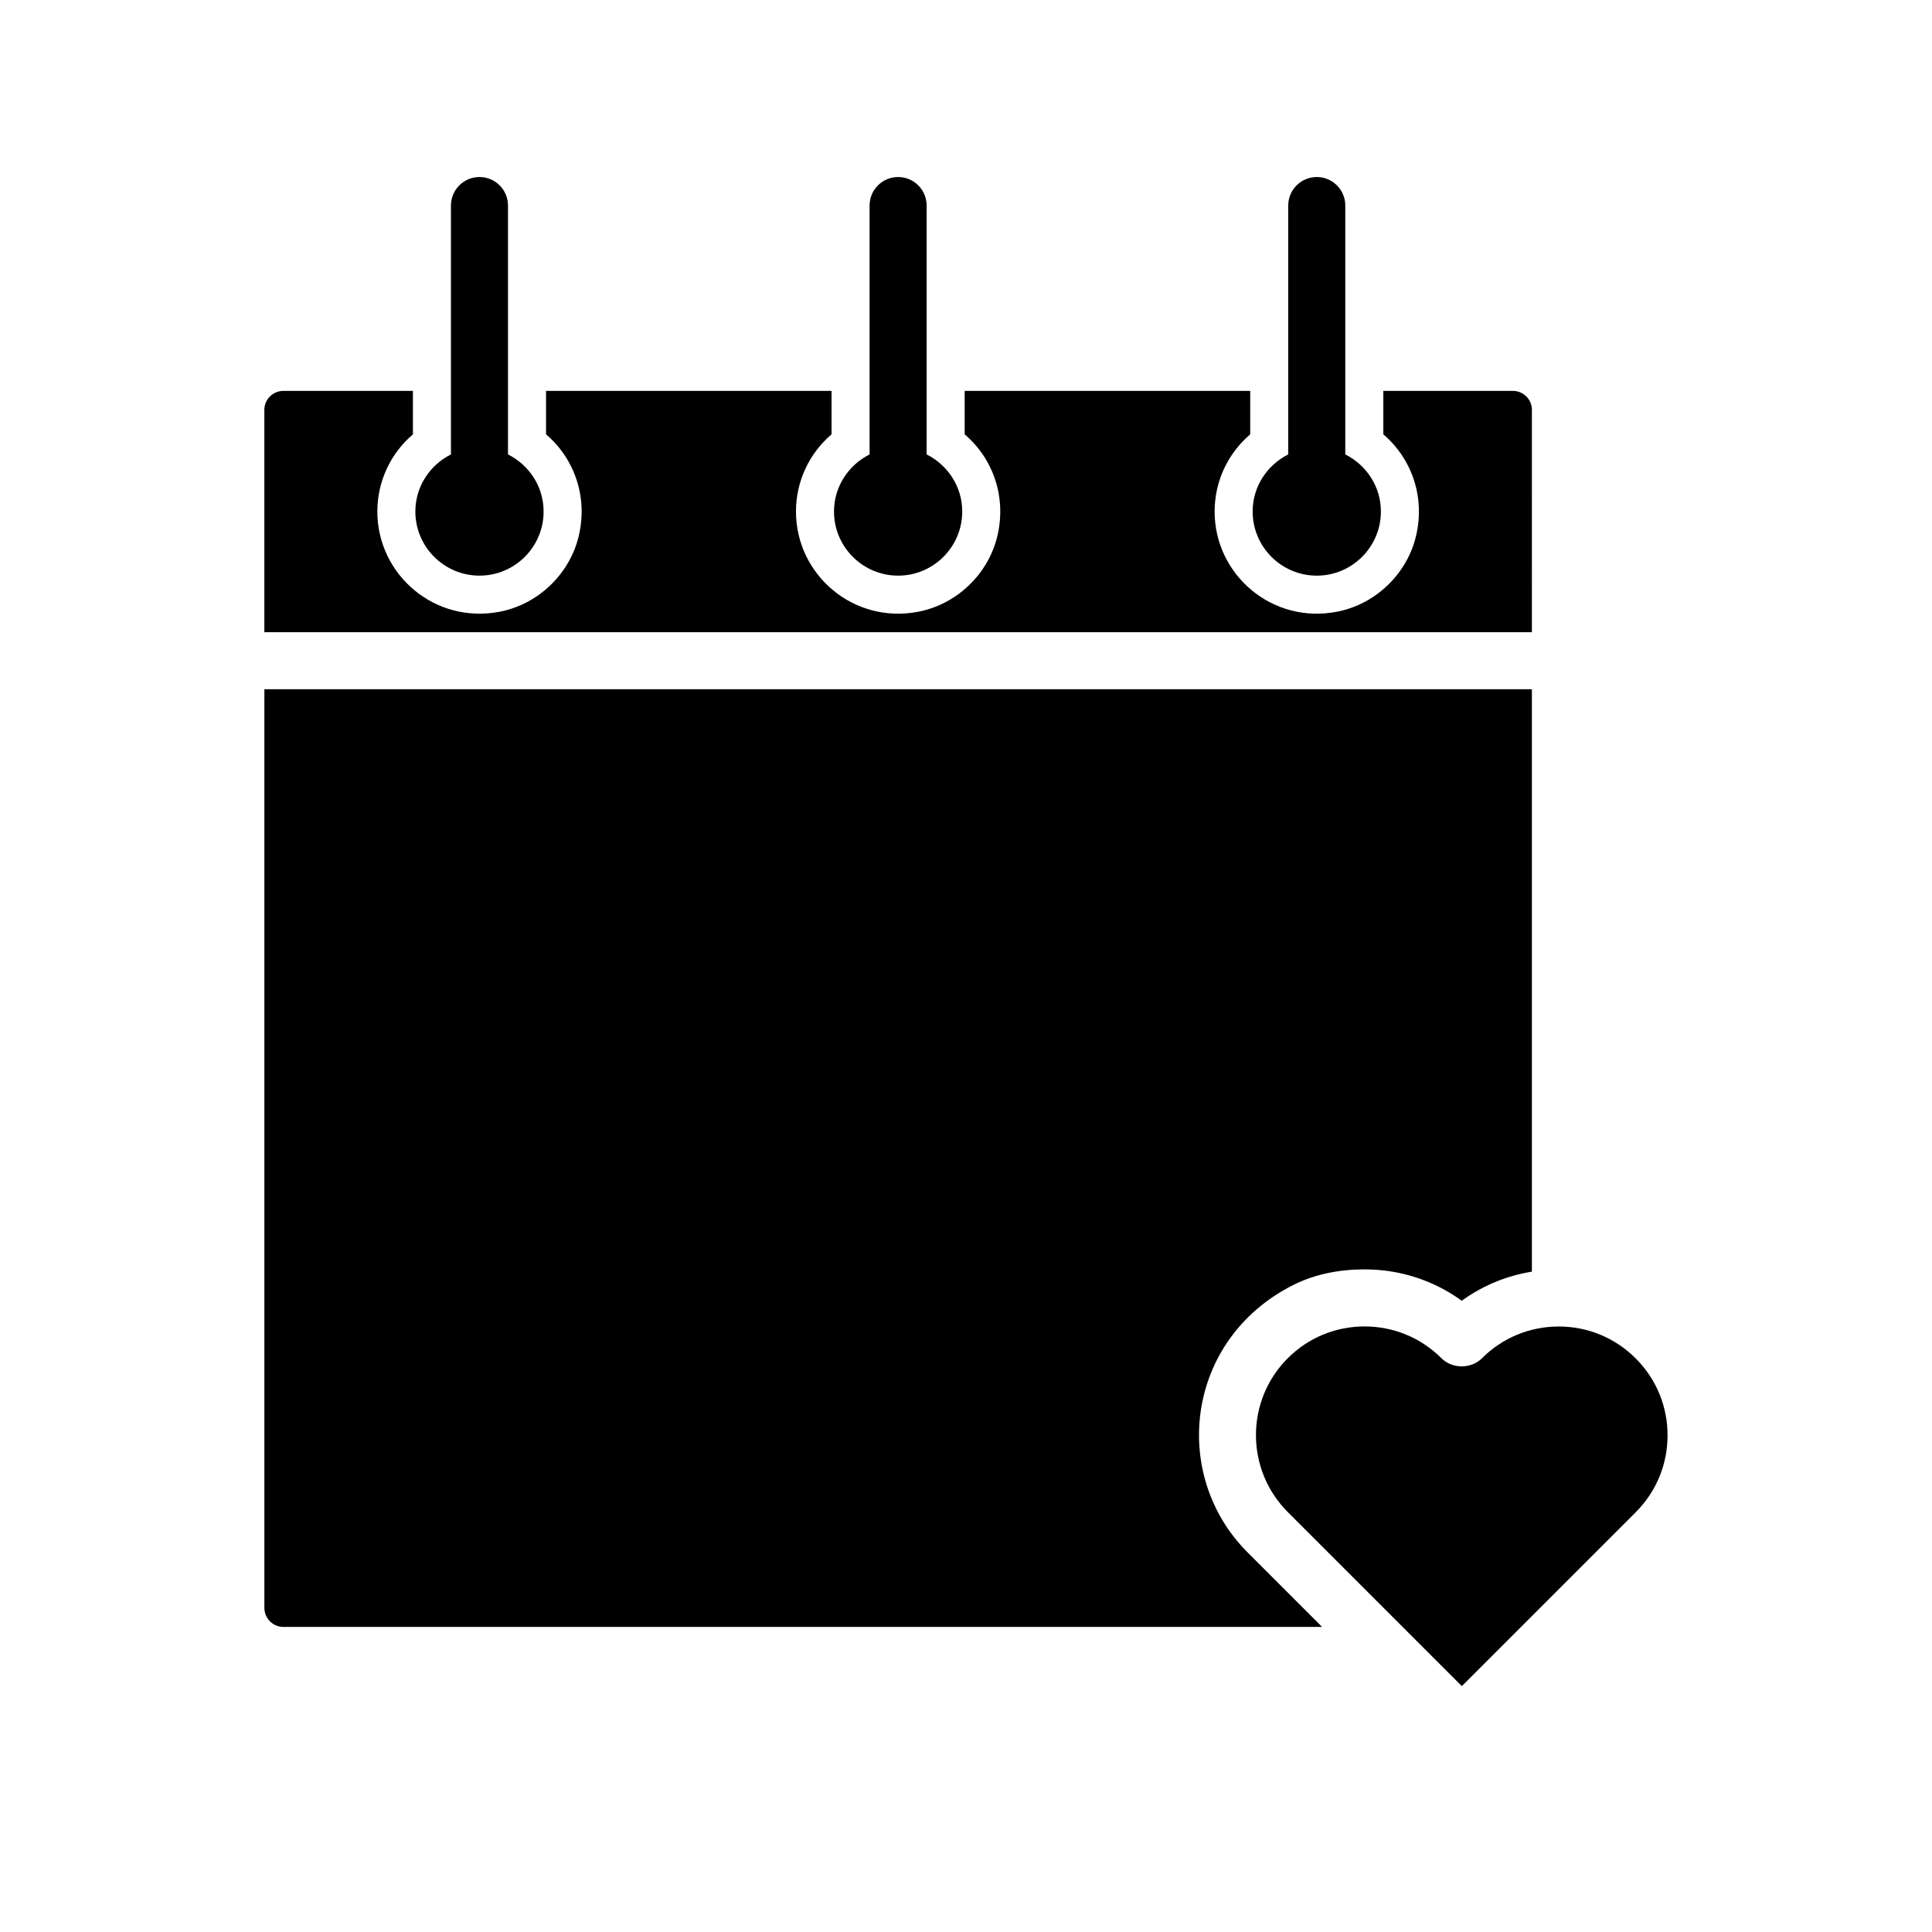
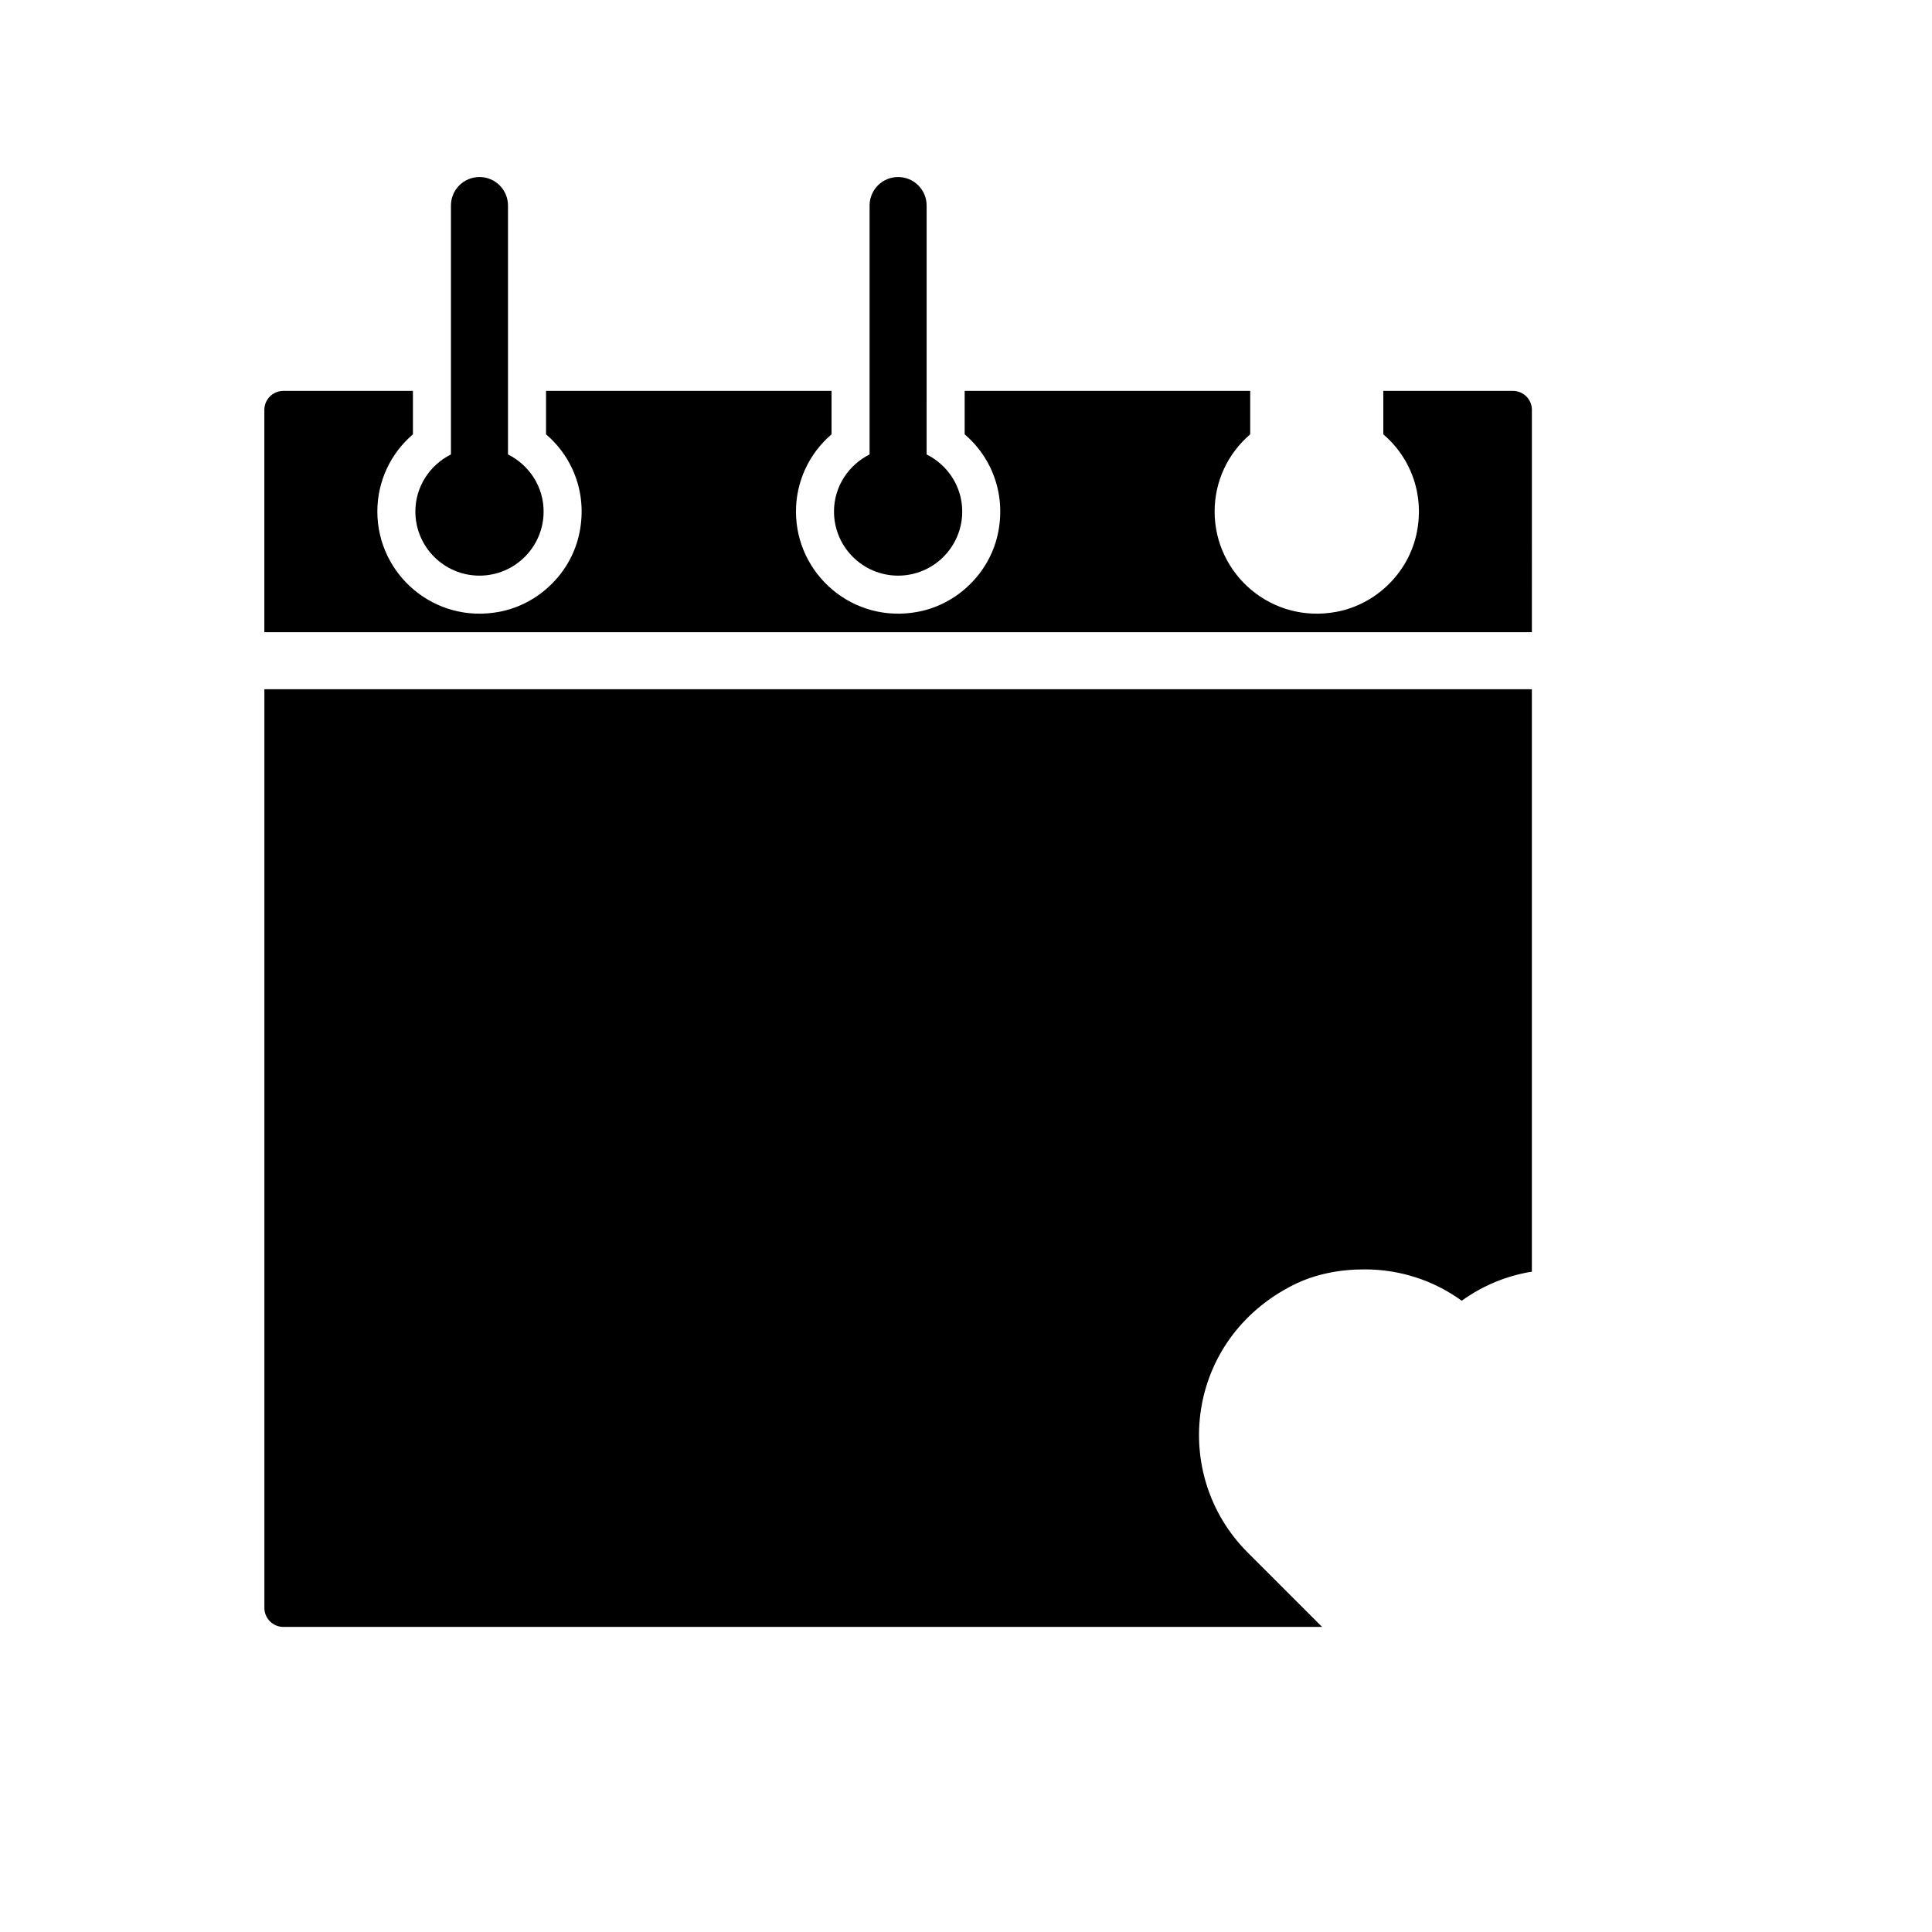
<svg xmlns="http://www.w3.org/2000/svg" fill="#000000" width="800px" height="800px" version="1.1" viewBox="144 144 512 512">
  <g>
-     <path d="m577.48 503.99c-5.453-5.445-12.691-8.449-20.391-8.453h-0.012c-7.691 0-14.922 2.996-20.363 8.434-2.836 2.836-7.856 2.836-10.688 0-5.453-5.445-12.691-8.449-20.391-8.453h-0.012c-7.691 0-14.922 2.996-20.363 8.434-11.23 11.23-11.227 29.52 0.02 40.762l46.125 46.125 46.082-46.082c5.441-5.441 8.434-12.68 8.434-20.379 0.004-7.703-2.992-14.938-8.441-20.387z" />
    <path d="m486.67 484.57c5.844-2.957 12.414-4.172 18.965-4.172h0.02c9.367 0.004 18.285 2.918 25.723 8.312 5.516-4 11.859-6.621 18.586-7.707v-154.35h-335.9v243.46c0 2.781 2.258 5.039 5.039 5.039h275.27l-19.766-19.766c-20.504-20.5-16.484-56.379 12.062-70.82z" />
    <path d="m544.93 247.59h-34.336v11.516c7.481 6.383 11.094 16.465 8.699 26.809-2.348 10.152-10.746 18.227-20.98 20.199-17.266 3.332-32.426-9.871-32.426-26.547 0-8 3.496-15.391 9.43-20.461v-11.516h-75.672v11.516c7.481 6.383 11.094 16.465 8.699 26.809-2.348 10.152-10.746 18.227-20.98 20.199-17.266 3.332-32.426-9.871-32.426-26.547 0-8 3.496-15.391 9.43-20.461v-11.516h-75.664v11.516c7.481 6.383 11.094 16.465 8.699 26.809-2.348 10.152-10.746 18.227-20.98 20.199-17.266 3.332-32.426-9.871-32.426-26.547 0-8 3.496-15.391 9.43-20.461v-11.516h-34.336c-2.781 0-5.039 2.258-5.039 5.039v58.914h335.91l0.004-58.914c0.008-2.781-2.25-5.039-5.031-5.039z" />
    <path d="m382.01 296.55c9.371 0 16.992-7.621 16.992-16.988 0-6.641-3.863-12.344-9.438-15.133l0.004-65.957c0-4.176-3.379-7.559-7.559-7.559-4.176 0-7.559 3.379-7.559 7.559v65.957c-5.566 2.793-9.43 8.496-9.43 15.133 0 9.371 7.625 16.988 16.988 16.988z" />
    <path d="m271.07 296.55c9.371 0 16.992-7.621 16.992-16.988 0-6.641-3.863-12.344-9.438-15.133v-65.957c0-4.176-3.379-7.559-7.559-7.559-4.176 0-7.559 3.379-7.559 7.559v65.957c-5.566 2.793-9.43 8.496-9.43 15.133 0.004 9.371 7.625 16.988 16.992 16.988z" />
-     <path d="m492.96 296.55c9.371 0 16.992-7.621 16.992-16.988 0-6.641-3.863-12.344-9.438-15.133v-65.957c0-4.176-3.379-7.559-7.559-7.559-4.176 0-7.559 3.379-7.559 7.559v65.957c-5.566 2.793-9.43 8.496-9.43 15.133 0.004 9.371 7.625 16.988 16.992 16.988z" />
  </g>
</svg>